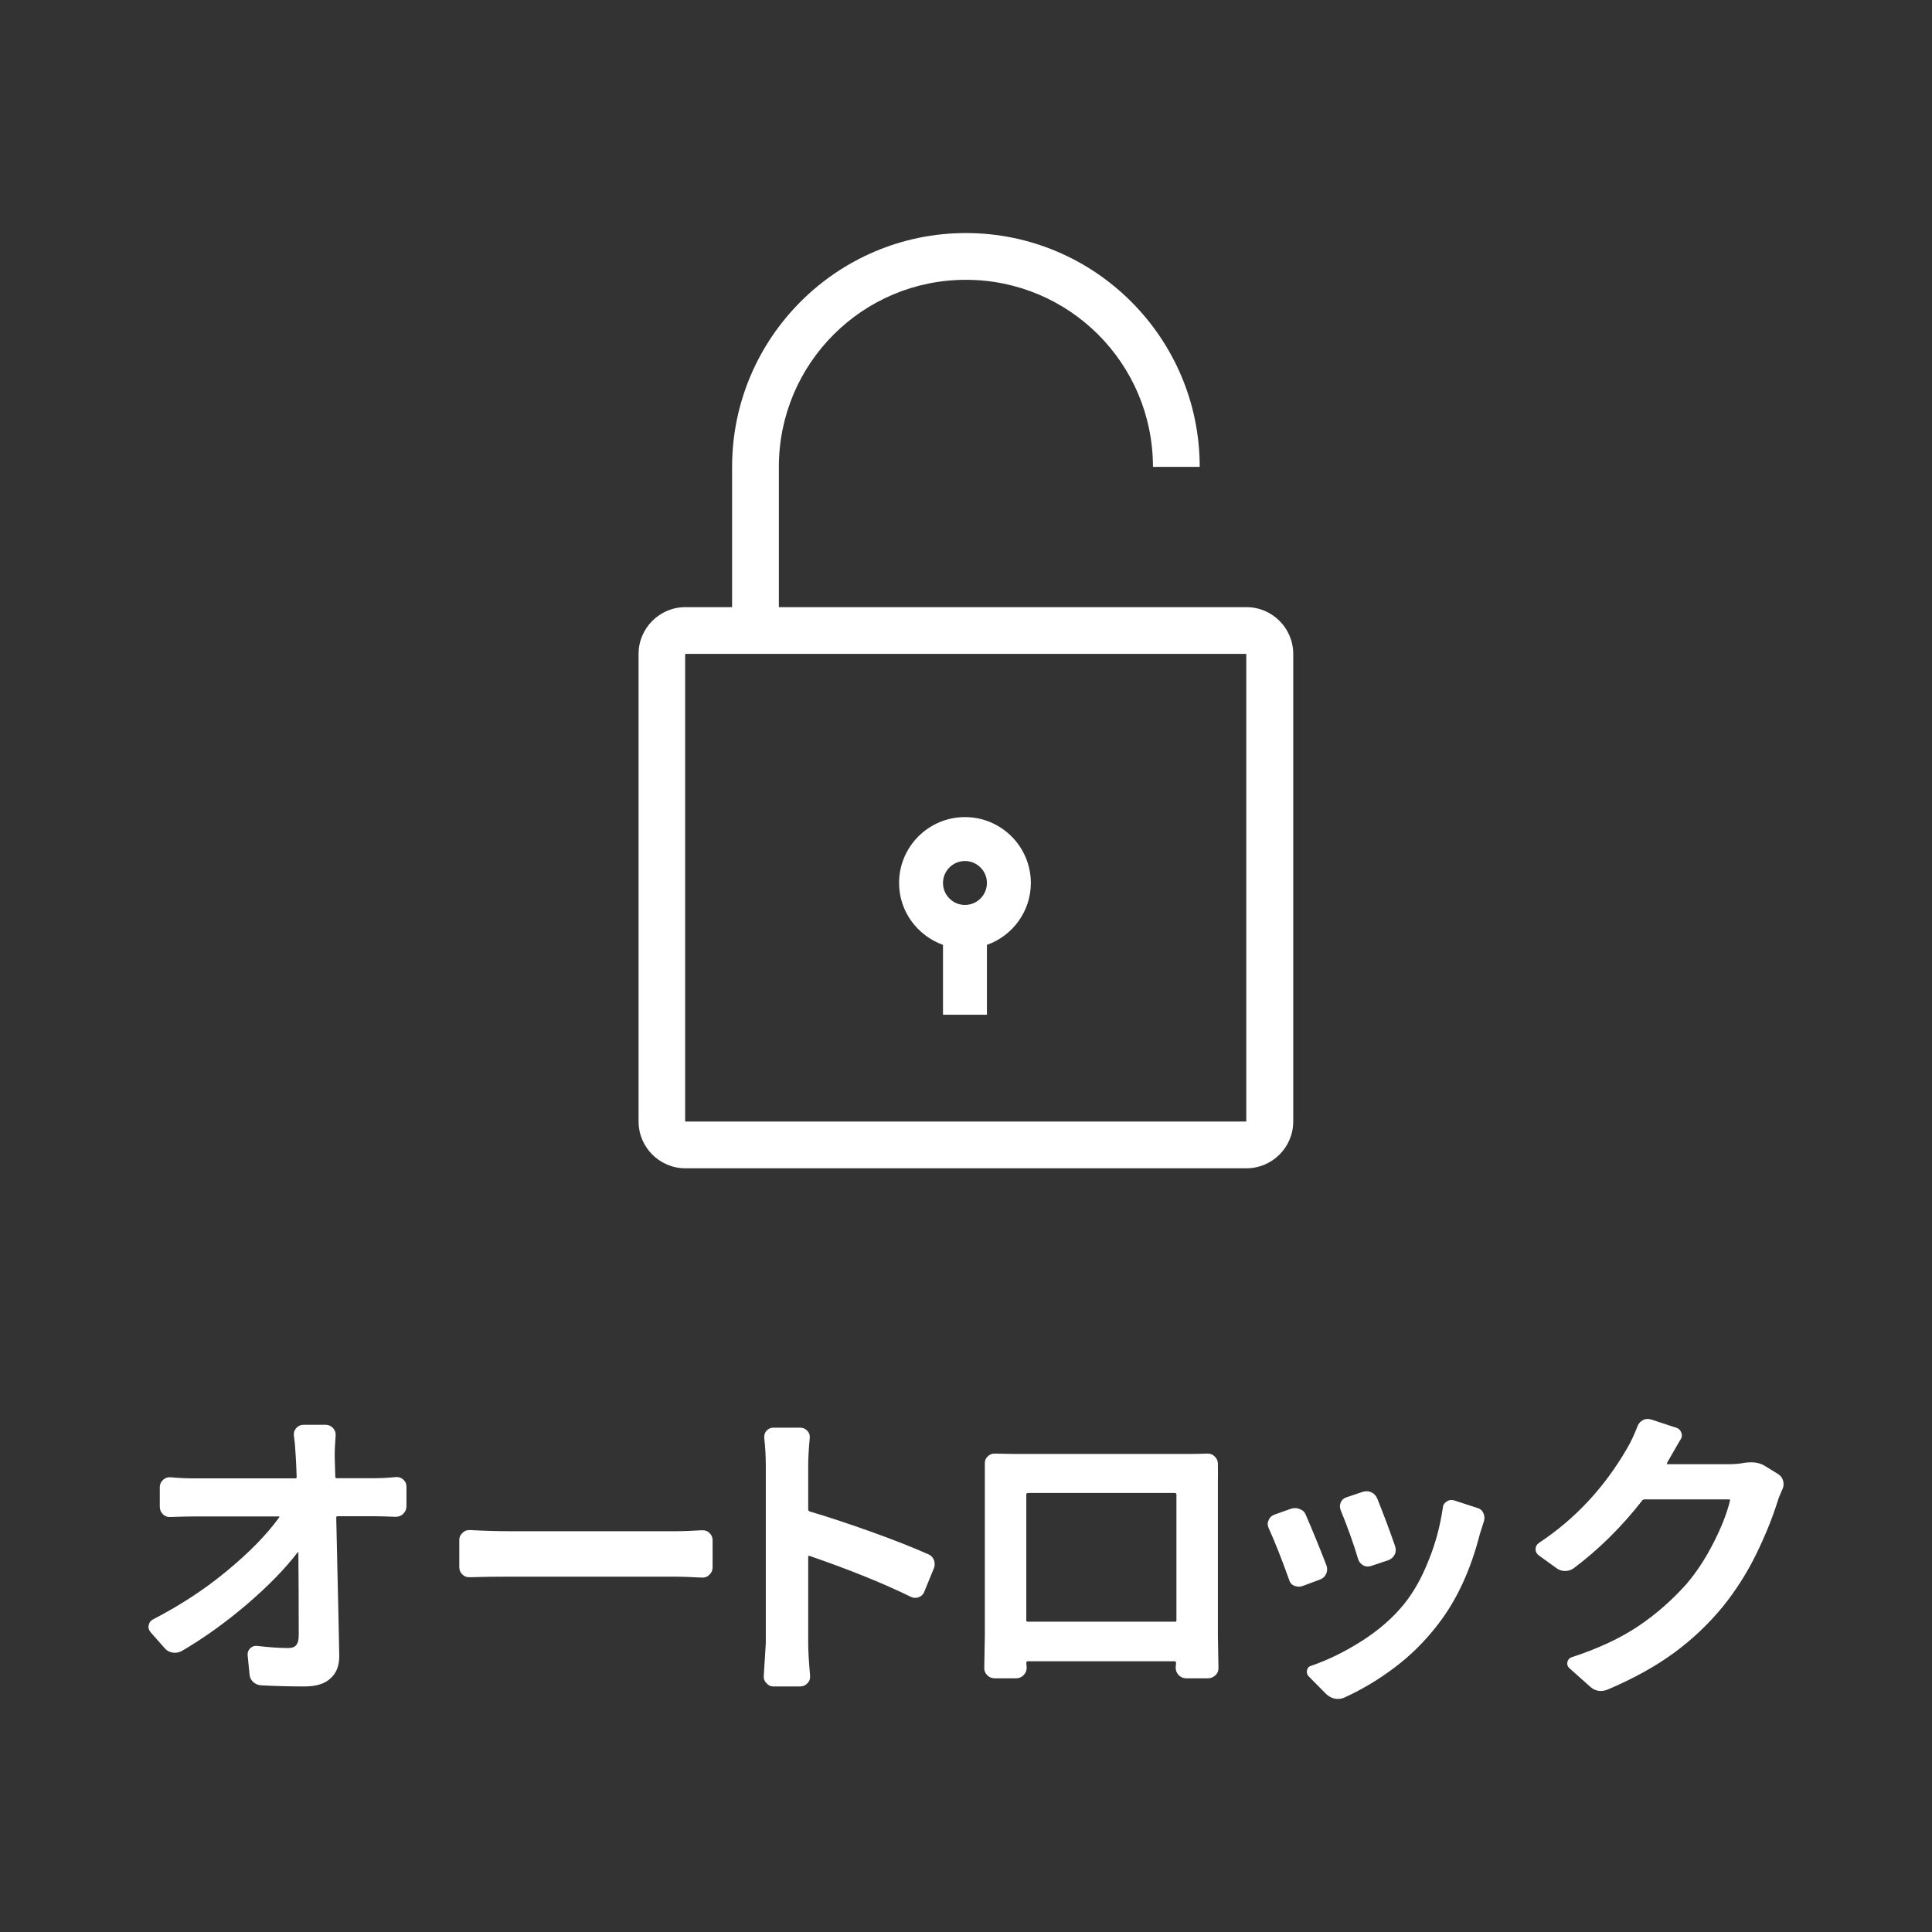
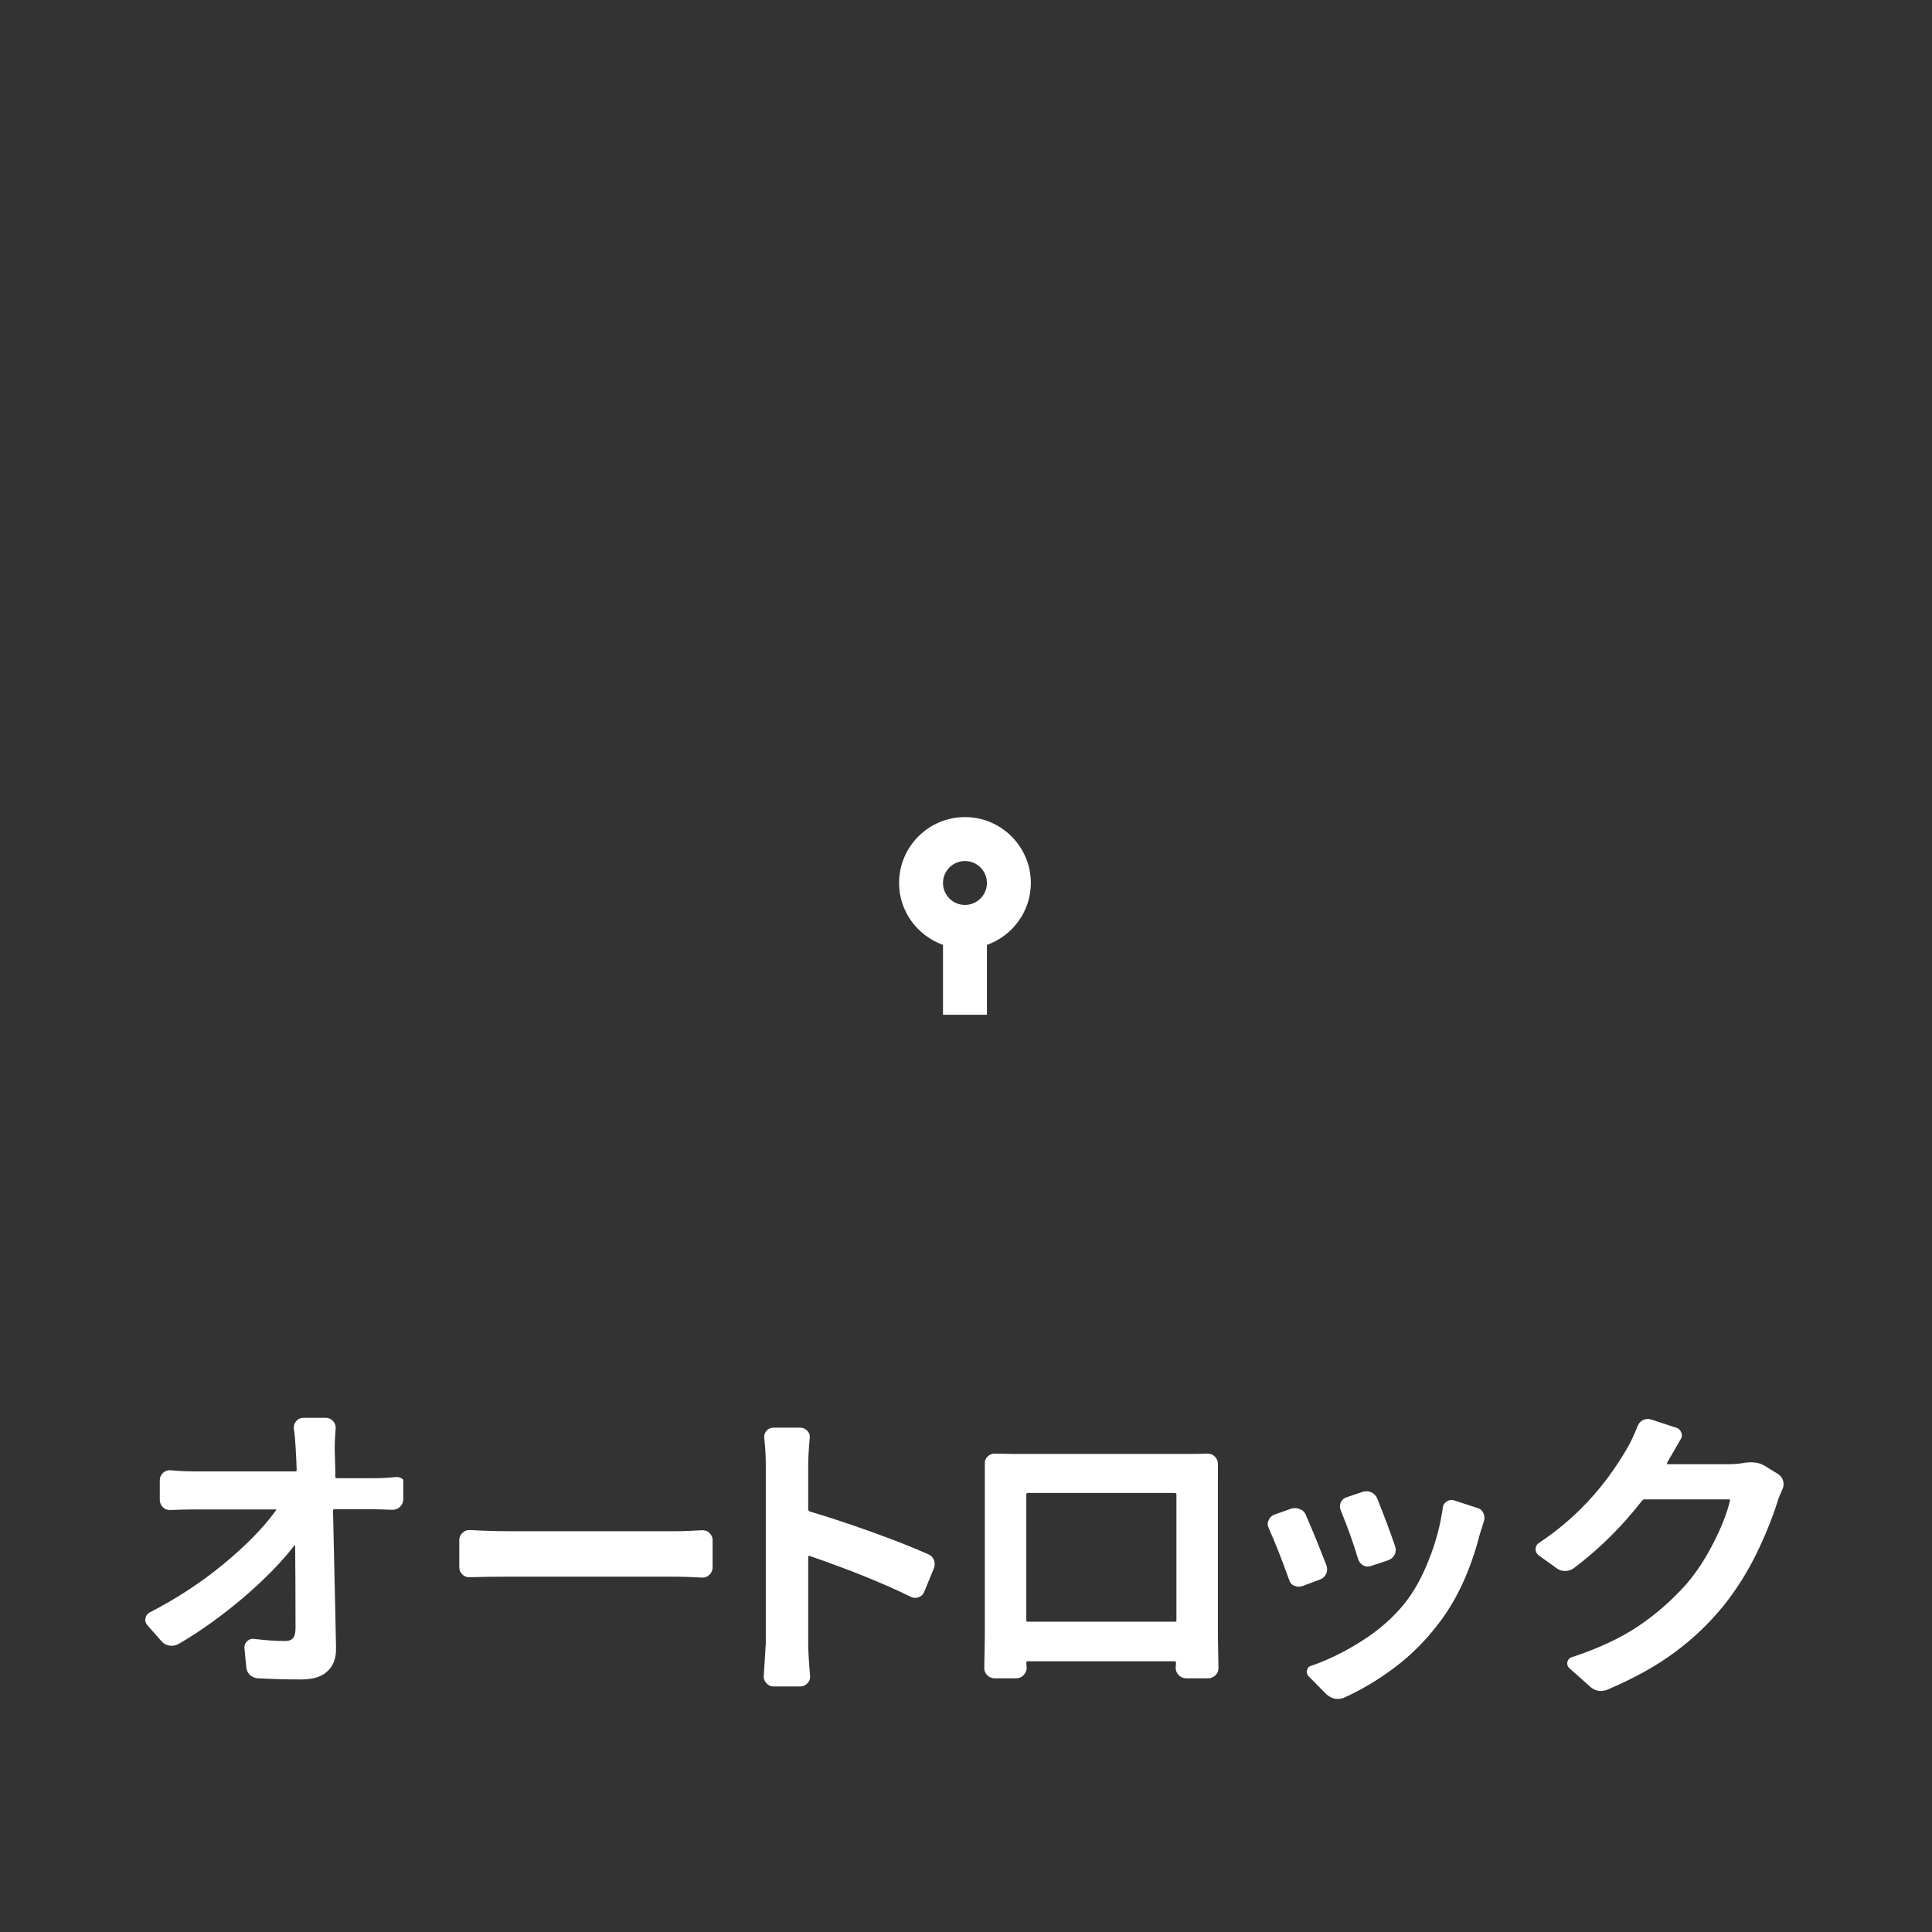
<svg xmlns="http://www.w3.org/2000/svg" version="1.1" id="レイヤー_1" x="0" y="0" viewBox="0 0 1020.5 1020.5" style="enable-background:new 0 0 1020.5 1020.5" xml:space="preserve">
  <rect x="0" y="0" width="1020.5" height="1020.5" fill="#333333" stroke="none" />
  <style>.st0{fill:#fff}</style>
-   <path class="st0" d="M658.4 320.7h-247v-74.1c0-54.6 44.2-98.8 98.8-98.8S609 192 609 246.6h24.7c0-68.1-55.4-123.5-123.5-123.5s-123.5 55.4-123.5 123.5v74.1H362c-13.6 0-24.7 11.1-24.7 24.7v247c0 13.6 11.1 24.7 24.7 24.7h296.4c13.6 0 24.7-11.1 24.7-24.7v-247c0-13.6-11.1-24.7-24.7-24.7zm0 271.7H361.9v-247h296.4v247z" />
-   <path class="st0" d="M509.7 431.6c-19.2 0-34.8 15.6-34.8 34.8 0 15.1 9.7 27.8 23.2 32.7V536h23.2v-36.9c13.5-4.8 23.2-17.6 23.2-32.7 0-19.2-15.6-34.8-34.8-34.8zm0 46.4c-6.4 0-11.6-5.2-11.6-11.6s5.2-11.6 11.6-11.6c6.4 0 11.6 5.2 11.6 11.6 0 6.4-5.2 11.6-11.6 11.6zM177.1 780c0 .5.3.8.8.8h19.7c3.4 0 7.3-.2 11.5-.6 1.5-.1 2.8.3 3.9 1.3s1.7 2.2 1.7 3.7v10.4c0 1.6-.6 2.9-1.7 4s-2.5 1.6-4.1 1.6c-4.8-.2-8.2-.3-10.2-.3h-20.3c-.5 0-.8.2-.8.6 1.1 47.3 1.6 71.7 1.6 73.2 0 5.1-1.5 9.1-4.6 11.8-3 2.9-7.6 4.3-13.8 4.3-7.8 0-15.4-.2-22.9-.6-1.6-.1-3-.7-4.2-1.8-1.2-1.1-1.8-2.5-1.9-4.1l-1-10.1c-.1-1.4.4-2.6 1.4-3.6 1.1-1 2.3-1.4 3.8-1.2 5.9.7 11.3 1.1 16.2 1.1 2 0 3.5-.5 4.3-1.6.9-1.1 1.3-2.8 1.3-5.3 0-17.9-.1-32.4-.2-43.5 0-.1-.1-.2-.2-.2-.2-.1-.2 0-.2.1-6.9 9-16 18.2-27.1 27.7-11.2 9.5-22.6 17.7-34.3 24.5-1.5.7-3.1 1-4.7.7-1.7-.3-3-1-4.1-2.3l-7.5-8.5c-.7-.9-1.1-1.8-1.1-2.9 0-.2.1-.5.2-.8.2-1.4 1-2.4 2.2-3 14.1-7.3 27.1-15.7 38.9-25.5 11.8-9.7 21.1-19.2 27.7-28.3.3-.4.3-.6-.2-.6H103c-3.5 0-7.8.1-13 .3-1.5.1-2.8-.4-3.9-1.4-1.1-1.1-1.7-2.4-1.7-4v-10.4c0-1.5.6-2.7 1.7-3.8 1.1-1 2.4-1.5 3.9-1.4 4.5.4 8.6.6 12.5.6h53.6c.4 0 .6-.3.6-.8-.1-3.9-.3-7.6-.5-11-.2-4.1-.5-7.7-1-10.9-.1-1.5.3-2.8 1.3-3.9s2.2-1.7 3.8-1.7h11.8c1.5 0 2.7.6 3.8 1.7 1 1.1 1.5 2.4 1.4 3.9-.3 3.7-.5 7.4-.5 10.9l.3 10.9zM248.4 833.1c-1.6.1-3-.3-4.1-1.4-1.1-1-1.7-2.3-1.7-3.9v-14.4c0-1.5.6-2.8 1.8-3.8 1-1 2.1-1.4 3.5-1.4h.5c7.4.4 14.2.6 20.7.6h88.1c3.8 0 8.3-.2 13.4-.5 1.6-.1 3 .3 4.1 1.4 1.1 1 1.7 2.3 1.7 3.8v14.4c0 1.6-.6 2.9-1.8 4-1 1-2.1 1.4-3.5 1.4h-.5c-5.8-.3-10.2-.5-13.4-.5h-88.1c-7.3 0-14.2.1-20.7.3zM490.4 821c1.4.6 2.4 1.7 3 3.2.2.7.3 1.5.3 2.2 0 .7-.2 1.5-.5 2.2l-5 12.2c-.5 1.4-1.5 2.3-3 2.9-1.4.5-2.9.4-4.2-.3-14.7-7.2-32.6-14.4-53.5-21.6-.4-.1-.6.1-.6.5v45.8c0 3.5.3 9.2 1 17.1.1 1.5-.3 2.8-1.4 3.9-1 1.1-2.3 1.7-3.8 1.7h-14.2c-1.5 0-2.7-.6-3.7-1.8-1-1-1.4-2.1-1.4-3.4l1.1-17.6v-94.1c0-4.9-.3-9.7-.8-14.2-.2-1.5.2-2.8 1.1-3.9 1-1.1 2.2-1.7 3.7-1.7h14.2c1.5 0 2.7.6 3.8 1.7 1 1.1 1.4 2.4 1.2 3.9-.5 5.6-.8 10.3-.8 14.2v23.4c0 .4.2.7.6 1 9.8 2.9 20.7 6.5 32.7 10.8 12 4.3 22.1 8.3 30.2 11.9zM643.3 783.4v80.4l.3 17.3c0 1.5-.5 2.8-1.6 3.8-1.2 1.1-2.5 1.6-4 1.6h-11.4c-1.5 0-2.8-.5-3.9-1.6s-1.7-2.4-1.7-4l.2-2.6c0-.5-.3-.8-.8-.8h-77.5c-.5 0-.8.3-.8.8l.2 2.6c0 1.6-.6 2.9-1.7 4s-2.4 1.6-3.9 1.6h-11.2c-1.6 0-2.9-.5-4-1.6s-1.6-2.3-1.6-3.8l.3-17.5v-90.4c-.1-1.5.4-2.8 1.4-3.8 1.1-1.1 2.3-1.6 3.8-1.6 5.3.1 9.3.2 11.8.2h90.1c4.4 0 7.9-.1 10.6-.2 1.5 0 2.8.5 3.8 1.6 1.1 1.1 1.6 2.3 1.6 3.8.1 2.3 0 5.7 0 10.2zm-21.9 6c0-.5-.3-.8-.8-.8h-77.7c-.5 0-.8.3-.8.8V856c0 .4.3.6.8.6h77.7c.5 0 .8-.2.8-.6v-66.6zM670.1 807.1c-.3-.7-.5-1.5-.5-2.2 0-.6.2-1.3.5-1.9.5-1.4 1.5-2.3 2.9-2.9l9-3.2c.7-.2 1.4-.3 2.1-.3.9 0 1.7.2 2.4.5 1.5.5 2.6 1.5 3.2 3 3.4 7.8 7.1 16.8 11 26.9.2.6.3 1.3.3 2.1 0 .7-.2 1.5-.5 2.2-.7 1.5-1.8 2.5-3.2 3l-9.4 3.5c-.6.2-1.3.3-1.9.3-.7 0-1.5-.2-2.4-.5-1.4-.6-2.3-1.7-2.7-3.2-3.8-10.6-7.4-19.8-10.8-27.3zm92-10.6c.1-1.5.8-2.6 2.1-3.4.7-.5 1.5-.8 2.4-.8.5 0 1 .1 1.4.2l12.3 4c1.5.4 2.6 1.3 3.2 2.7.4.9.6 1.7.6 2.6 0 .5-.1 1.1-.3 1.8-.4 1.3-1.1 3.5-2.1 6.6-4.9 19.2-12.3 35.2-22.3 48-6.6 8.6-14.2 16.2-22.9 22.7-8.6 6.5-17.6 11.8-26.7 15.9-1.1.4-2.1.6-3.2.6-.5 0-1.1-.1-1.8-.2-1.6-.4-3-1.2-4.3-2.4l-9.3-9.4c-.9-1-1.1-2.1-.8-3.3.3-1.2 1.1-2 2.4-2.3 9-3.1 17.9-7.5 26.8-13.2 8.9-5.7 16.3-12.2 22.2-19.5 5-6.3 9.3-13.9 12.8-22.9 3.7-9 6.1-18.2 7.5-27.7zm-53.9 1.3c-.6-1.4-.6-2.8 0-4.2.6-1.4 1.7-2.3 3-2.7l8.6-2.9c.7-.2 1.4-.3 2.1-.3.9 0 1.7.2 2.4.5 1.5.7 2.6 1.9 3.2 3.4 3.4 8.5 6.6 16.9 9.4 25.1.5 1.5.5 3-.2 4.4-.7 1.4-1.8 2.4-3.3 3l-9 3c-1.5.5-2.9.5-4.2-.2-1.3-.7-2.3-1.8-2.8-3.3-2.6-8.7-5.7-17.3-9.2-25.8zM921.8 772.6c1.1-.1 2.1-.2 3.2-.2 2.7 0 5.1.6 7.2 1.9l7 4.3c1.4.9 2.3 2.1 2.7 3.7.1.5.2 1.1.2 1.6 0 1-.2 1.9-.6 2.7-1.2 2.6-2.1 4.9-2.7 6.9-2.7 8.5-6.4 17.7-11.2 27.5-4.8 9.8-10.6 18.9-17.3 27.3-7.6 9.3-16.2 17.5-26 24.7-9.8 7.2-21.4 13.6-35 19.4-1.3.5-2.5.8-3.7.8-2.1 0-4.1-.8-5.8-2.4l-11-9.8c-.9-.9-1.1-1.9-.9-3.1.3-1.2 1-2.1 2.2-2.5 14.1-4.6 25.8-10.1 35.2-16.4 9.4-6.3 17.9-13.8 25.5-22.3 5.2-6.1 10-13.3 14.3-21.8 4.3-8.4 7.2-15.9 8.7-22.3.1-.4-.1-.6-.5-.6h-44.7c-.5 0-.9.2-1.1.5-11 14.1-23.1 26-36.3 35.9-1.4 1-2.9 1.4-4.6 1.4-1.7 0-3.2-.5-4.6-1.6l-9.3-6.7c-1.1-.9-1.6-1.9-1.6-3.2 0-1.4.6-2.5 1.9-3.4 18.9-12.5 34.3-29 46.3-49.6 2-3.4 3.9-7.4 5.6-11.8.5-1.5 1.5-2.6 2.9-3.4.9-.4 1.7-.6 2.6-.6.5 0 1.1.1 1.8.3l13.1 4.3c1.4.4 2.3 1.3 2.8 2.7.5 1.4.3 2.7-.6 3.8-2 3.4-4.3 7.4-6.9 12v.2c-.3.4-.2.6.3.6h32.2c2.9 0 5.8-.2 8.7-.8z" />
+   <path class="st0" d="M509.7 431.6c-19.2 0-34.8 15.6-34.8 34.8 0 15.1 9.7 27.8 23.2 32.7V536h23.2v-36.9c13.5-4.8 23.2-17.6 23.2-32.7 0-19.2-15.6-34.8-34.8-34.8zm0 46.4c-6.4 0-11.6-5.2-11.6-11.6s5.2-11.6 11.6-11.6c6.4 0 11.6 5.2 11.6 11.6 0 6.4-5.2 11.6-11.6 11.6zM177.1 780c0 .5.3.8.8.8h19.7c3.4 0 7.3-.2 11.5-.6 1.5-.1 2.8.3 3.9 1.3v10.4c0 1.6-.6 2.9-1.7 4s-2.5 1.6-4.1 1.6c-4.8-.2-8.2-.3-10.2-.3h-20.3c-.5 0-.8.2-.8.6 1.1 47.3 1.6 71.7 1.6 73.2 0 5.1-1.5 9.1-4.6 11.8-3 2.9-7.6 4.3-13.8 4.3-7.8 0-15.4-.2-22.9-.6-1.6-.1-3-.7-4.2-1.8-1.2-1.1-1.8-2.5-1.9-4.1l-1-10.1c-.1-1.4.4-2.6 1.4-3.6 1.1-1 2.3-1.4 3.8-1.2 5.9.7 11.3 1.1 16.2 1.1 2 0 3.5-.5 4.3-1.6.9-1.1 1.3-2.8 1.3-5.3 0-17.9-.1-32.4-.2-43.5 0-.1-.1-.2-.2-.2-.2-.1-.2 0-.2.1-6.9 9-16 18.2-27.1 27.7-11.2 9.5-22.6 17.7-34.3 24.5-1.5.7-3.1 1-4.7.7-1.7-.3-3-1-4.1-2.3l-7.5-8.5c-.7-.9-1.1-1.8-1.1-2.9 0-.2.1-.5.2-.8.2-1.4 1-2.4 2.2-3 14.1-7.3 27.1-15.7 38.9-25.5 11.8-9.7 21.1-19.2 27.7-28.3.3-.4.3-.6-.2-.6H103c-3.5 0-7.8.1-13 .3-1.5.1-2.8-.4-3.9-1.4-1.1-1.1-1.7-2.4-1.7-4v-10.4c0-1.5.6-2.7 1.7-3.8 1.1-1 2.4-1.5 3.9-1.4 4.5.4 8.6.6 12.5.6h53.6c.4 0 .6-.3.6-.8-.1-3.9-.3-7.6-.5-11-.2-4.1-.5-7.7-1-10.9-.1-1.5.3-2.8 1.3-3.9s2.2-1.7 3.8-1.7h11.8c1.5 0 2.7.6 3.8 1.7 1 1.1 1.5 2.4 1.4 3.9-.3 3.7-.5 7.4-.5 10.9l.3 10.9zM248.4 833.1c-1.6.1-3-.3-4.1-1.4-1.1-1-1.7-2.3-1.7-3.9v-14.4c0-1.5.6-2.8 1.8-3.8 1-1 2.1-1.4 3.5-1.4h.5c7.4.4 14.2.6 20.7.6h88.1c3.8 0 8.3-.2 13.4-.5 1.6-.1 3 .3 4.1 1.4 1.1 1 1.7 2.3 1.7 3.8v14.4c0 1.6-.6 2.9-1.8 4-1 1-2.1 1.4-3.5 1.4h-.5c-5.8-.3-10.2-.5-13.4-.5h-88.1c-7.3 0-14.2.1-20.7.3zM490.4 821c1.4.6 2.4 1.7 3 3.2.2.7.3 1.5.3 2.2 0 .7-.2 1.5-.5 2.2l-5 12.2c-.5 1.4-1.5 2.3-3 2.9-1.4.5-2.9.4-4.2-.3-14.7-7.2-32.6-14.4-53.5-21.6-.4-.1-.6.1-.6.5v45.8c0 3.5.3 9.2 1 17.1.1 1.5-.3 2.8-1.4 3.9-1 1.1-2.3 1.7-3.8 1.7h-14.2c-1.5 0-2.7-.6-3.7-1.8-1-1-1.4-2.1-1.4-3.4l1.1-17.6v-94.1c0-4.9-.3-9.7-.8-14.2-.2-1.5.2-2.8 1.1-3.9 1-1.1 2.2-1.7 3.7-1.7h14.2c1.5 0 2.7.6 3.8 1.7 1 1.1 1.4 2.4 1.2 3.9-.5 5.6-.8 10.3-.8 14.2v23.4c0 .4.2.7.6 1 9.8 2.9 20.7 6.5 32.7 10.8 12 4.3 22.1 8.3 30.2 11.9zM643.3 783.4v80.4l.3 17.3c0 1.5-.5 2.8-1.6 3.8-1.2 1.1-2.5 1.6-4 1.6h-11.4c-1.5 0-2.8-.5-3.9-1.6s-1.7-2.4-1.7-4l.2-2.6c0-.5-.3-.8-.8-.8h-77.5c-.5 0-.8.3-.8.8l.2 2.6c0 1.6-.6 2.9-1.7 4s-2.4 1.6-3.9 1.6h-11.2c-1.6 0-2.9-.5-4-1.6s-1.6-2.3-1.6-3.8l.3-17.5v-90.4c-.1-1.5.4-2.8 1.4-3.8 1.1-1.1 2.3-1.6 3.8-1.6 5.3.1 9.3.2 11.8.2h90.1c4.4 0 7.9-.1 10.6-.2 1.5 0 2.8.5 3.8 1.6 1.1 1.1 1.6 2.3 1.6 3.8.1 2.3 0 5.7 0 10.2zm-21.9 6c0-.5-.3-.8-.8-.8h-77.7c-.5 0-.8.3-.8.8V856c0 .4.3.6.8.6h77.7c.5 0 .8-.2.8-.6v-66.6zM670.1 807.1c-.3-.7-.5-1.5-.5-2.2 0-.6.2-1.3.5-1.9.5-1.4 1.5-2.3 2.9-2.9l9-3.2c.7-.2 1.4-.3 2.1-.3.9 0 1.7.2 2.4.5 1.5.5 2.6 1.5 3.2 3 3.4 7.8 7.1 16.8 11 26.9.2.6.3 1.3.3 2.1 0 .7-.2 1.5-.5 2.2-.7 1.5-1.8 2.5-3.2 3l-9.4 3.5c-.6.2-1.3.3-1.9.3-.7 0-1.5-.2-2.4-.5-1.4-.6-2.3-1.7-2.7-3.2-3.8-10.6-7.4-19.8-10.8-27.3zm92-10.6c.1-1.5.8-2.6 2.1-3.4.7-.5 1.5-.8 2.4-.8.5 0 1 .1 1.4.2l12.3 4c1.5.4 2.6 1.3 3.2 2.7.4.9.6 1.7.6 2.6 0 .5-.1 1.1-.3 1.8-.4 1.3-1.1 3.5-2.1 6.6-4.9 19.2-12.3 35.2-22.3 48-6.6 8.6-14.2 16.2-22.9 22.7-8.6 6.5-17.6 11.8-26.7 15.9-1.1.4-2.1.6-3.2.6-.5 0-1.1-.1-1.8-.2-1.6-.4-3-1.2-4.3-2.4l-9.3-9.4c-.9-1-1.1-2.1-.8-3.3.3-1.2 1.1-2 2.4-2.3 9-3.1 17.9-7.5 26.8-13.2 8.9-5.7 16.3-12.2 22.2-19.5 5-6.3 9.3-13.9 12.8-22.9 3.7-9 6.1-18.2 7.5-27.7zm-53.9 1.3c-.6-1.4-.6-2.8 0-4.2.6-1.4 1.7-2.3 3-2.7l8.6-2.9c.7-.2 1.4-.3 2.1-.3.9 0 1.7.2 2.4.5 1.5.7 2.6 1.9 3.2 3.4 3.4 8.5 6.6 16.9 9.4 25.1.5 1.5.5 3-.2 4.4-.7 1.4-1.8 2.4-3.3 3l-9 3c-1.5.5-2.9.5-4.2-.2-1.3-.7-2.3-1.8-2.8-3.3-2.6-8.7-5.7-17.3-9.2-25.8zM921.8 772.6c1.1-.1 2.1-.2 3.2-.2 2.7 0 5.1.6 7.2 1.9l7 4.3c1.4.9 2.3 2.1 2.7 3.7.1.5.2 1.1.2 1.6 0 1-.2 1.9-.6 2.7-1.2 2.6-2.1 4.9-2.7 6.9-2.7 8.5-6.4 17.7-11.2 27.5-4.8 9.8-10.6 18.9-17.3 27.3-7.6 9.3-16.2 17.5-26 24.7-9.8 7.2-21.4 13.6-35 19.4-1.3.5-2.5.8-3.7.8-2.1 0-4.1-.8-5.8-2.4l-11-9.8c-.9-.9-1.1-1.9-.9-3.1.3-1.2 1-2.1 2.2-2.5 14.1-4.6 25.8-10.1 35.2-16.4 9.4-6.3 17.9-13.8 25.5-22.3 5.2-6.1 10-13.3 14.3-21.8 4.3-8.4 7.2-15.9 8.7-22.3.1-.4-.1-.6-.5-.6h-44.7c-.5 0-.9.2-1.1.5-11 14.1-23.1 26-36.3 35.9-1.4 1-2.9 1.4-4.6 1.4-1.7 0-3.2-.5-4.6-1.6l-9.3-6.7c-1.1-.9-1.6-1.9-1.6-3.2 0-1.4.6-2.5 1.9-3.4 18.9-12.5 34.3-29 46.3-49.6 2-3.4 3.9-7.4 5.6-11.8.5-1.5 1.5-2.6 2.9-3.4.9-.4 1.7-.6 2.6-.6.5 0 1.1.1 1.8.3l13.1 4.3c1.4.4 2.3 1.3 2.8 2.7.5 1.4.3 2.7-.6 3.8-2 3.4-4.3 7.4-6.9 12v.2c-.3.4-.2.6.3.6h32.2c2.9 0 5.8-.2 8.7-.8z" />
</svg>